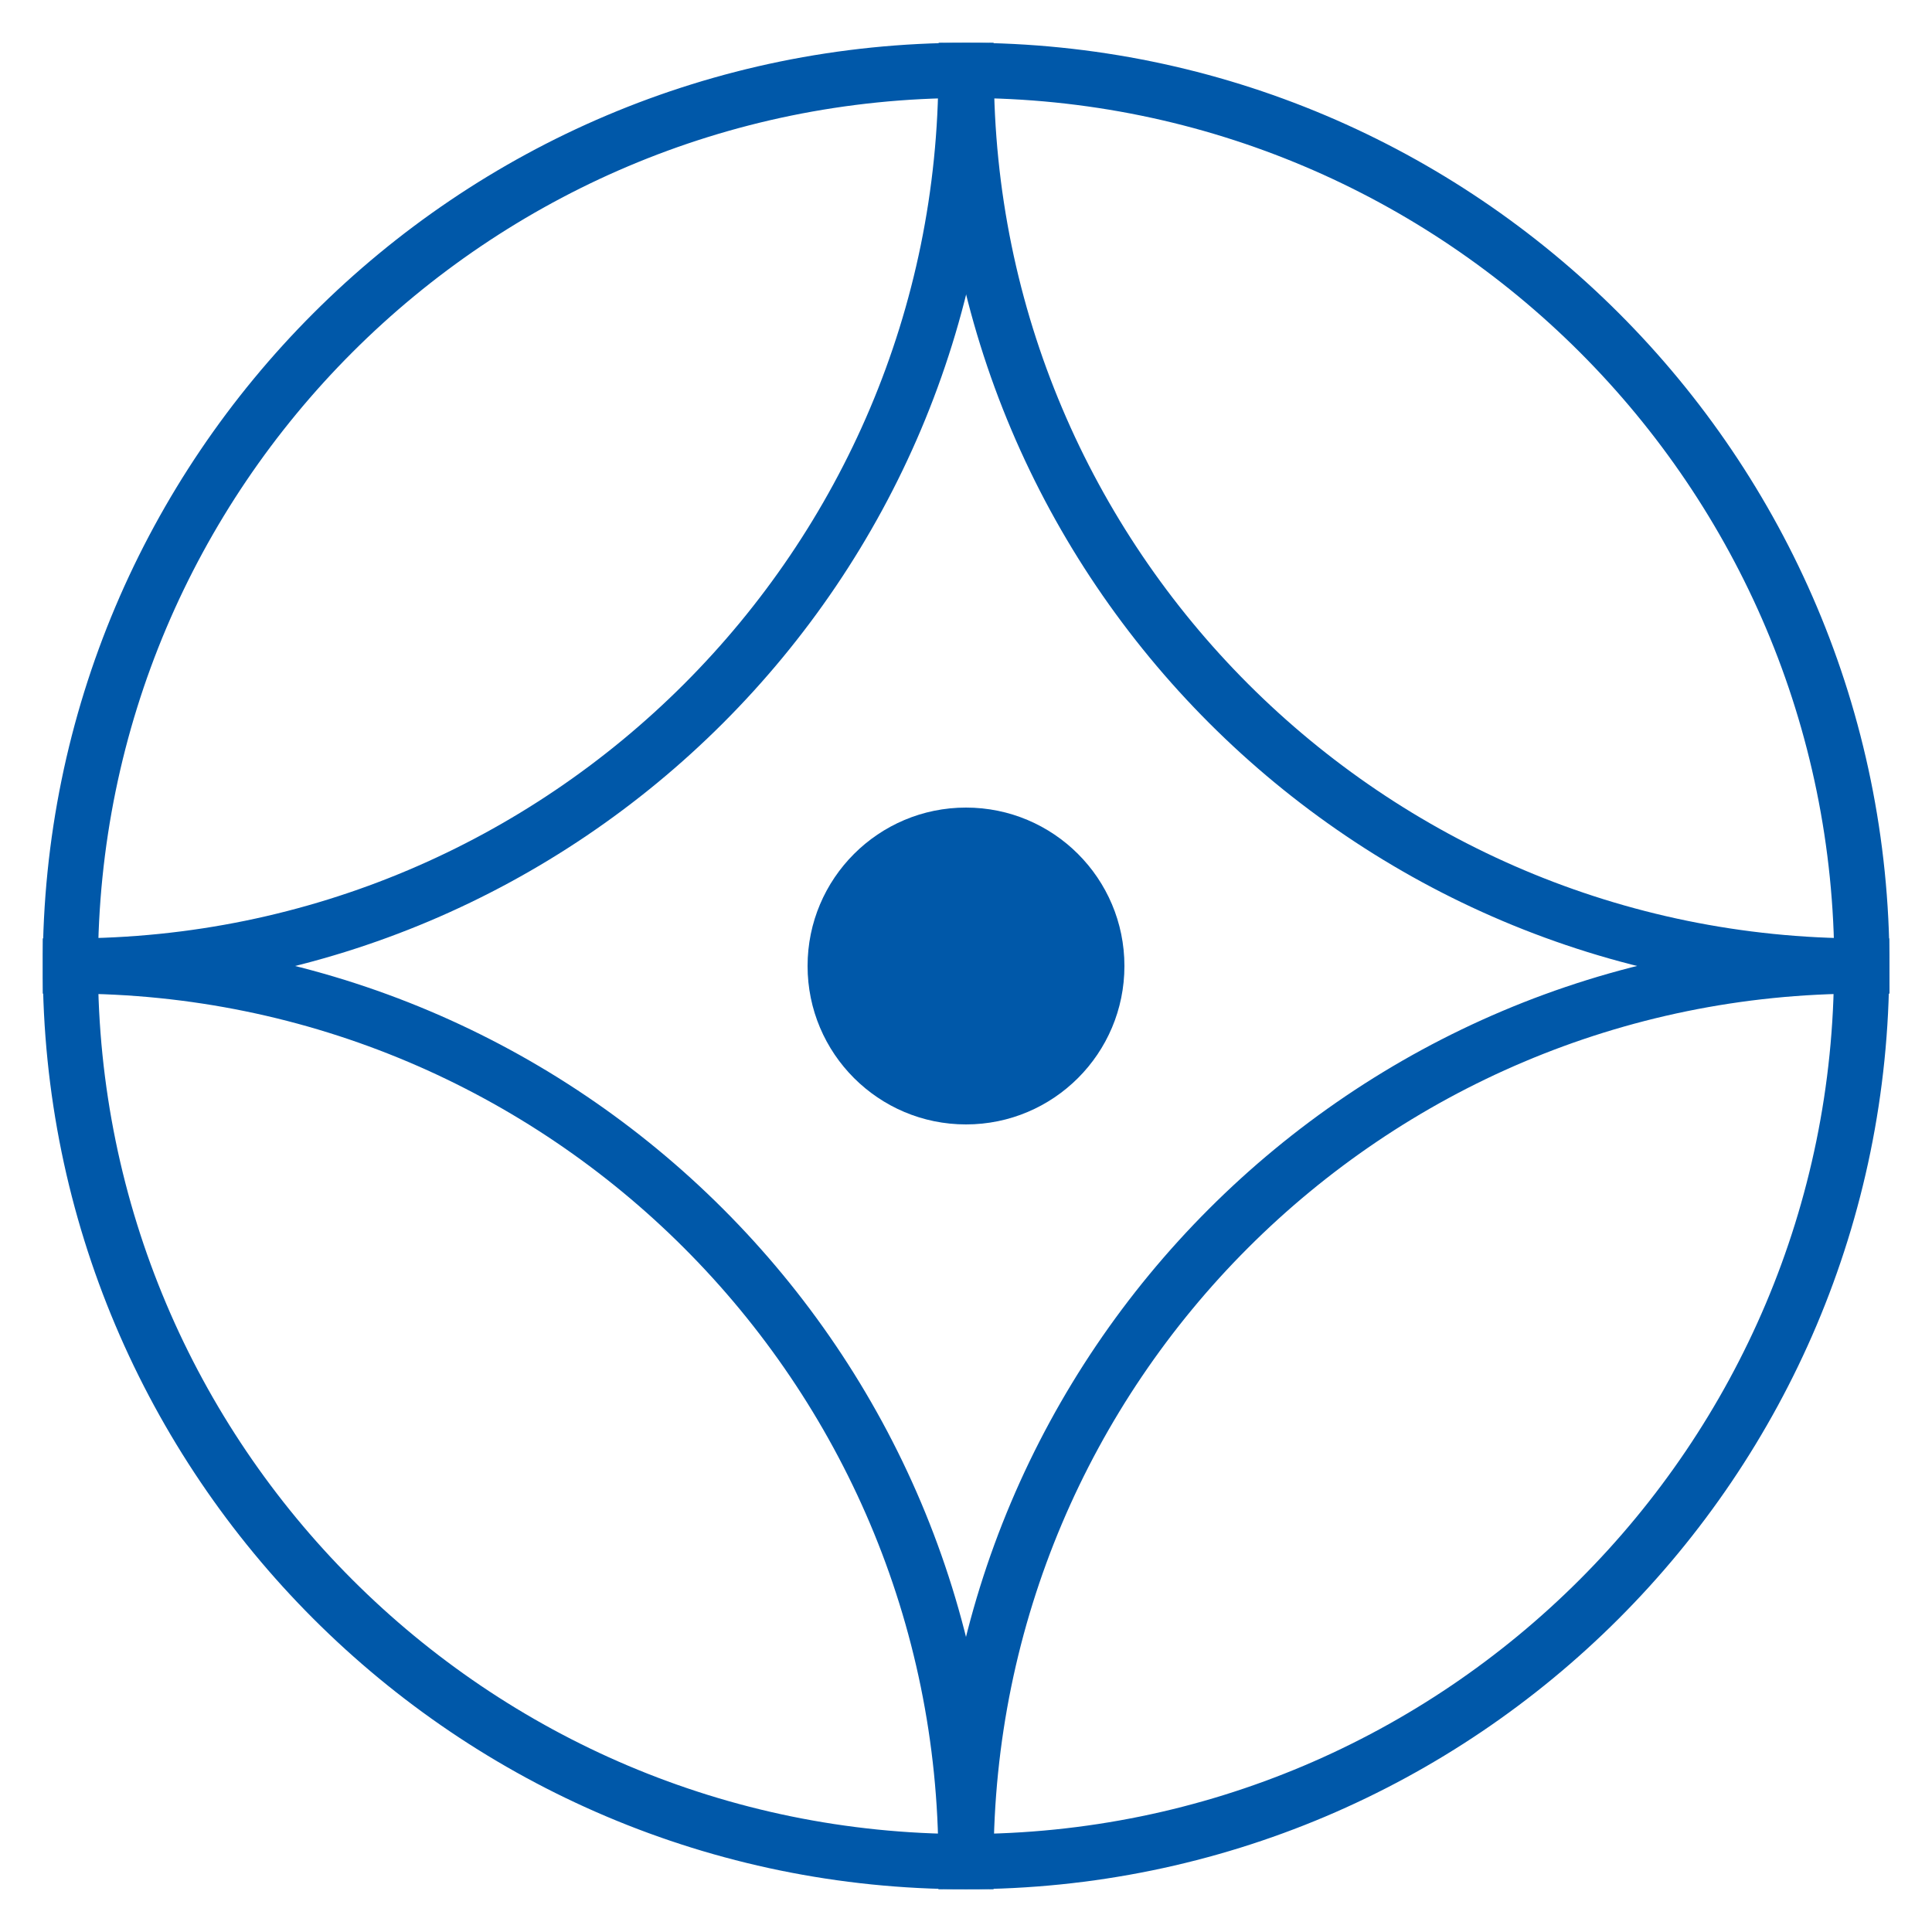
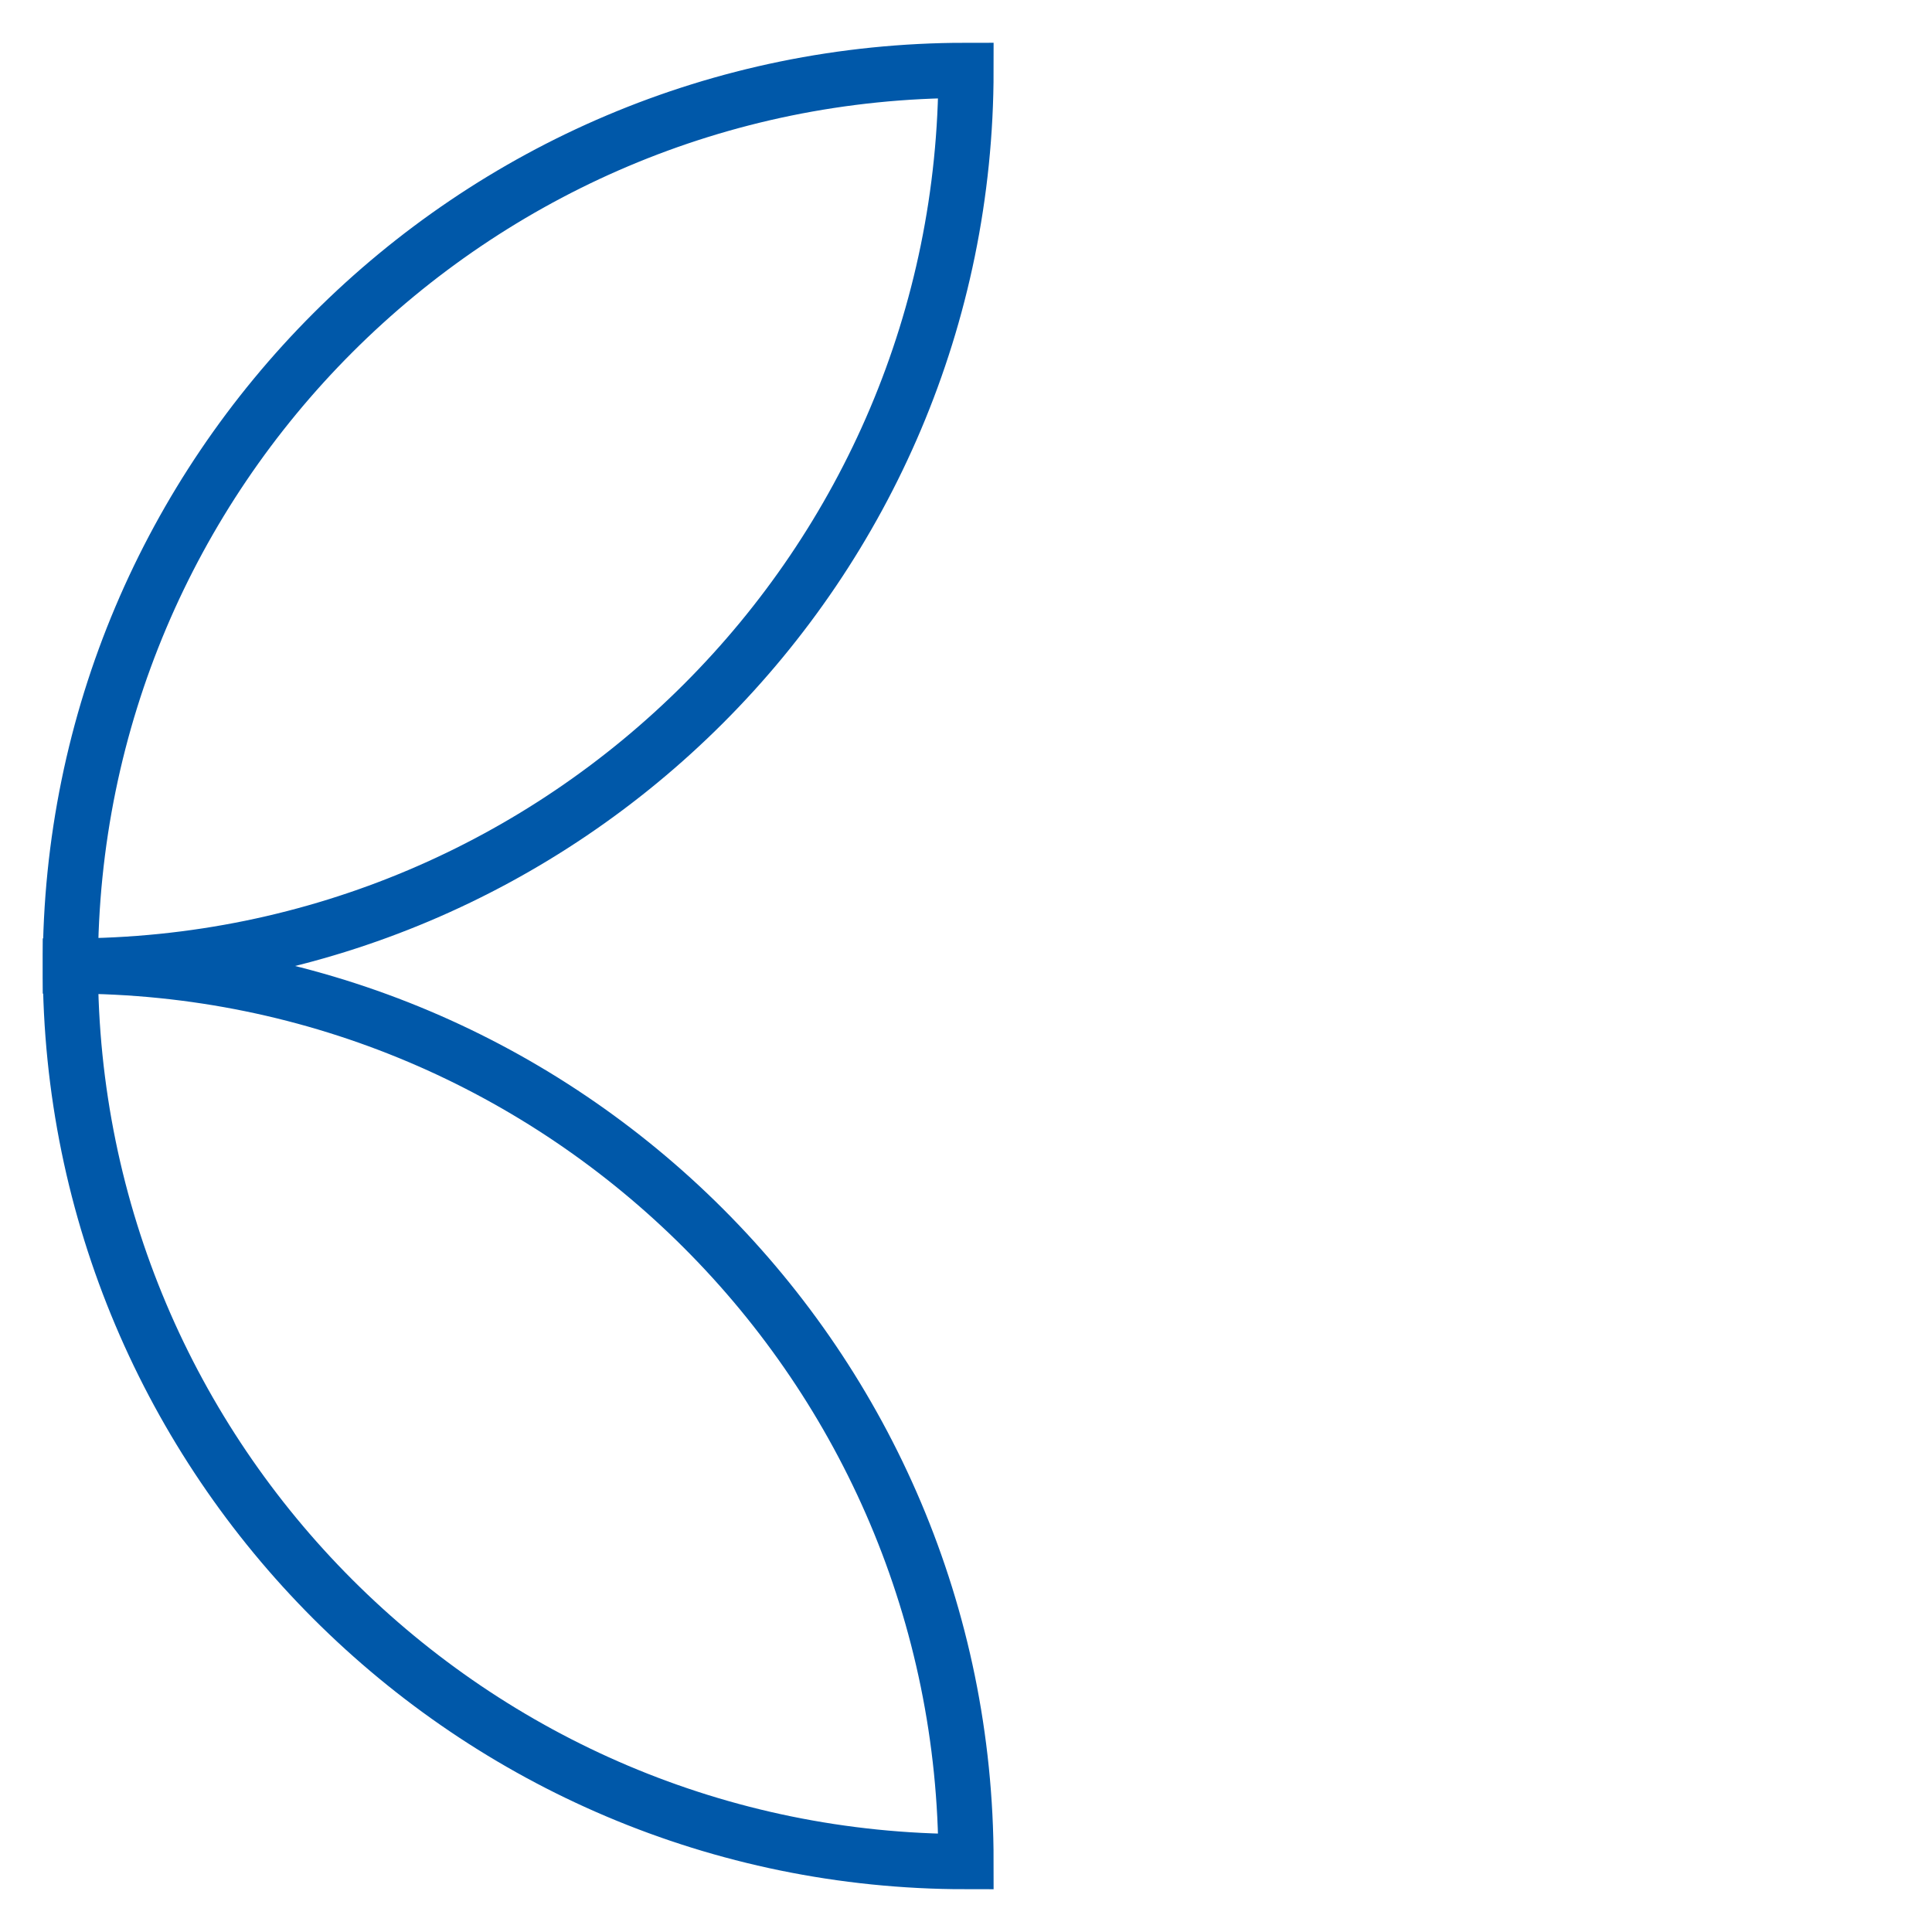
<svg xmlns="http://www.w3.org/2000/svg" id="uuid-64d73303-3cc2-426b-a244-24783bbbba3b" data-name="type" viewBox="0 0 70 70">
-   <circle cx="35" cy="35" r="5.74" style="fill: #0058a9;" />
  <g>
    <path d="M2.55,35h0c17.91,0,32.45,14.54,32.45,32.45h0c-17.91,0-32.45-14.54-32.45-32.45h0Z" style="fill: none; stroke: #0058a9; stroke-miterlimit: 10; stroke-width: 2px;" />
-     <path d="M67.45,35h0c0,17.91-14.54,32.45-32.45,32.45h0c0-17.91,14.54-32.45,32.45-32.45Z" transform="translate(102.45 102.45) rotate(180)" style="fill: none; stroke: #0058a9; stroke-miterlimit: 10; stroke-width: 2px;" />
  </g>
  <g>
-     <path d="M35,2.55h0c17.91,0,32.45,14.54,32.45,32.45h0c-17.91,0-32.45-14.54-32.45-32.45h0Z" transform="translate(102.46 37.55) rotate(-180)" style="fill: none; stroke: #0058a9; stroke-miterlimit: 10; stroke-width: 2px;" />
    <path d="M35,2.55h0c0,17.91-14.54,32.45-32.45,32.45h0C2.55,17.09,17.09,2.55,35,2.55Z" style="fill: none; stroke: #0058a9; stroke-miterlimit: 10; stroke-width: 2px;" />
  </g>
</svg>